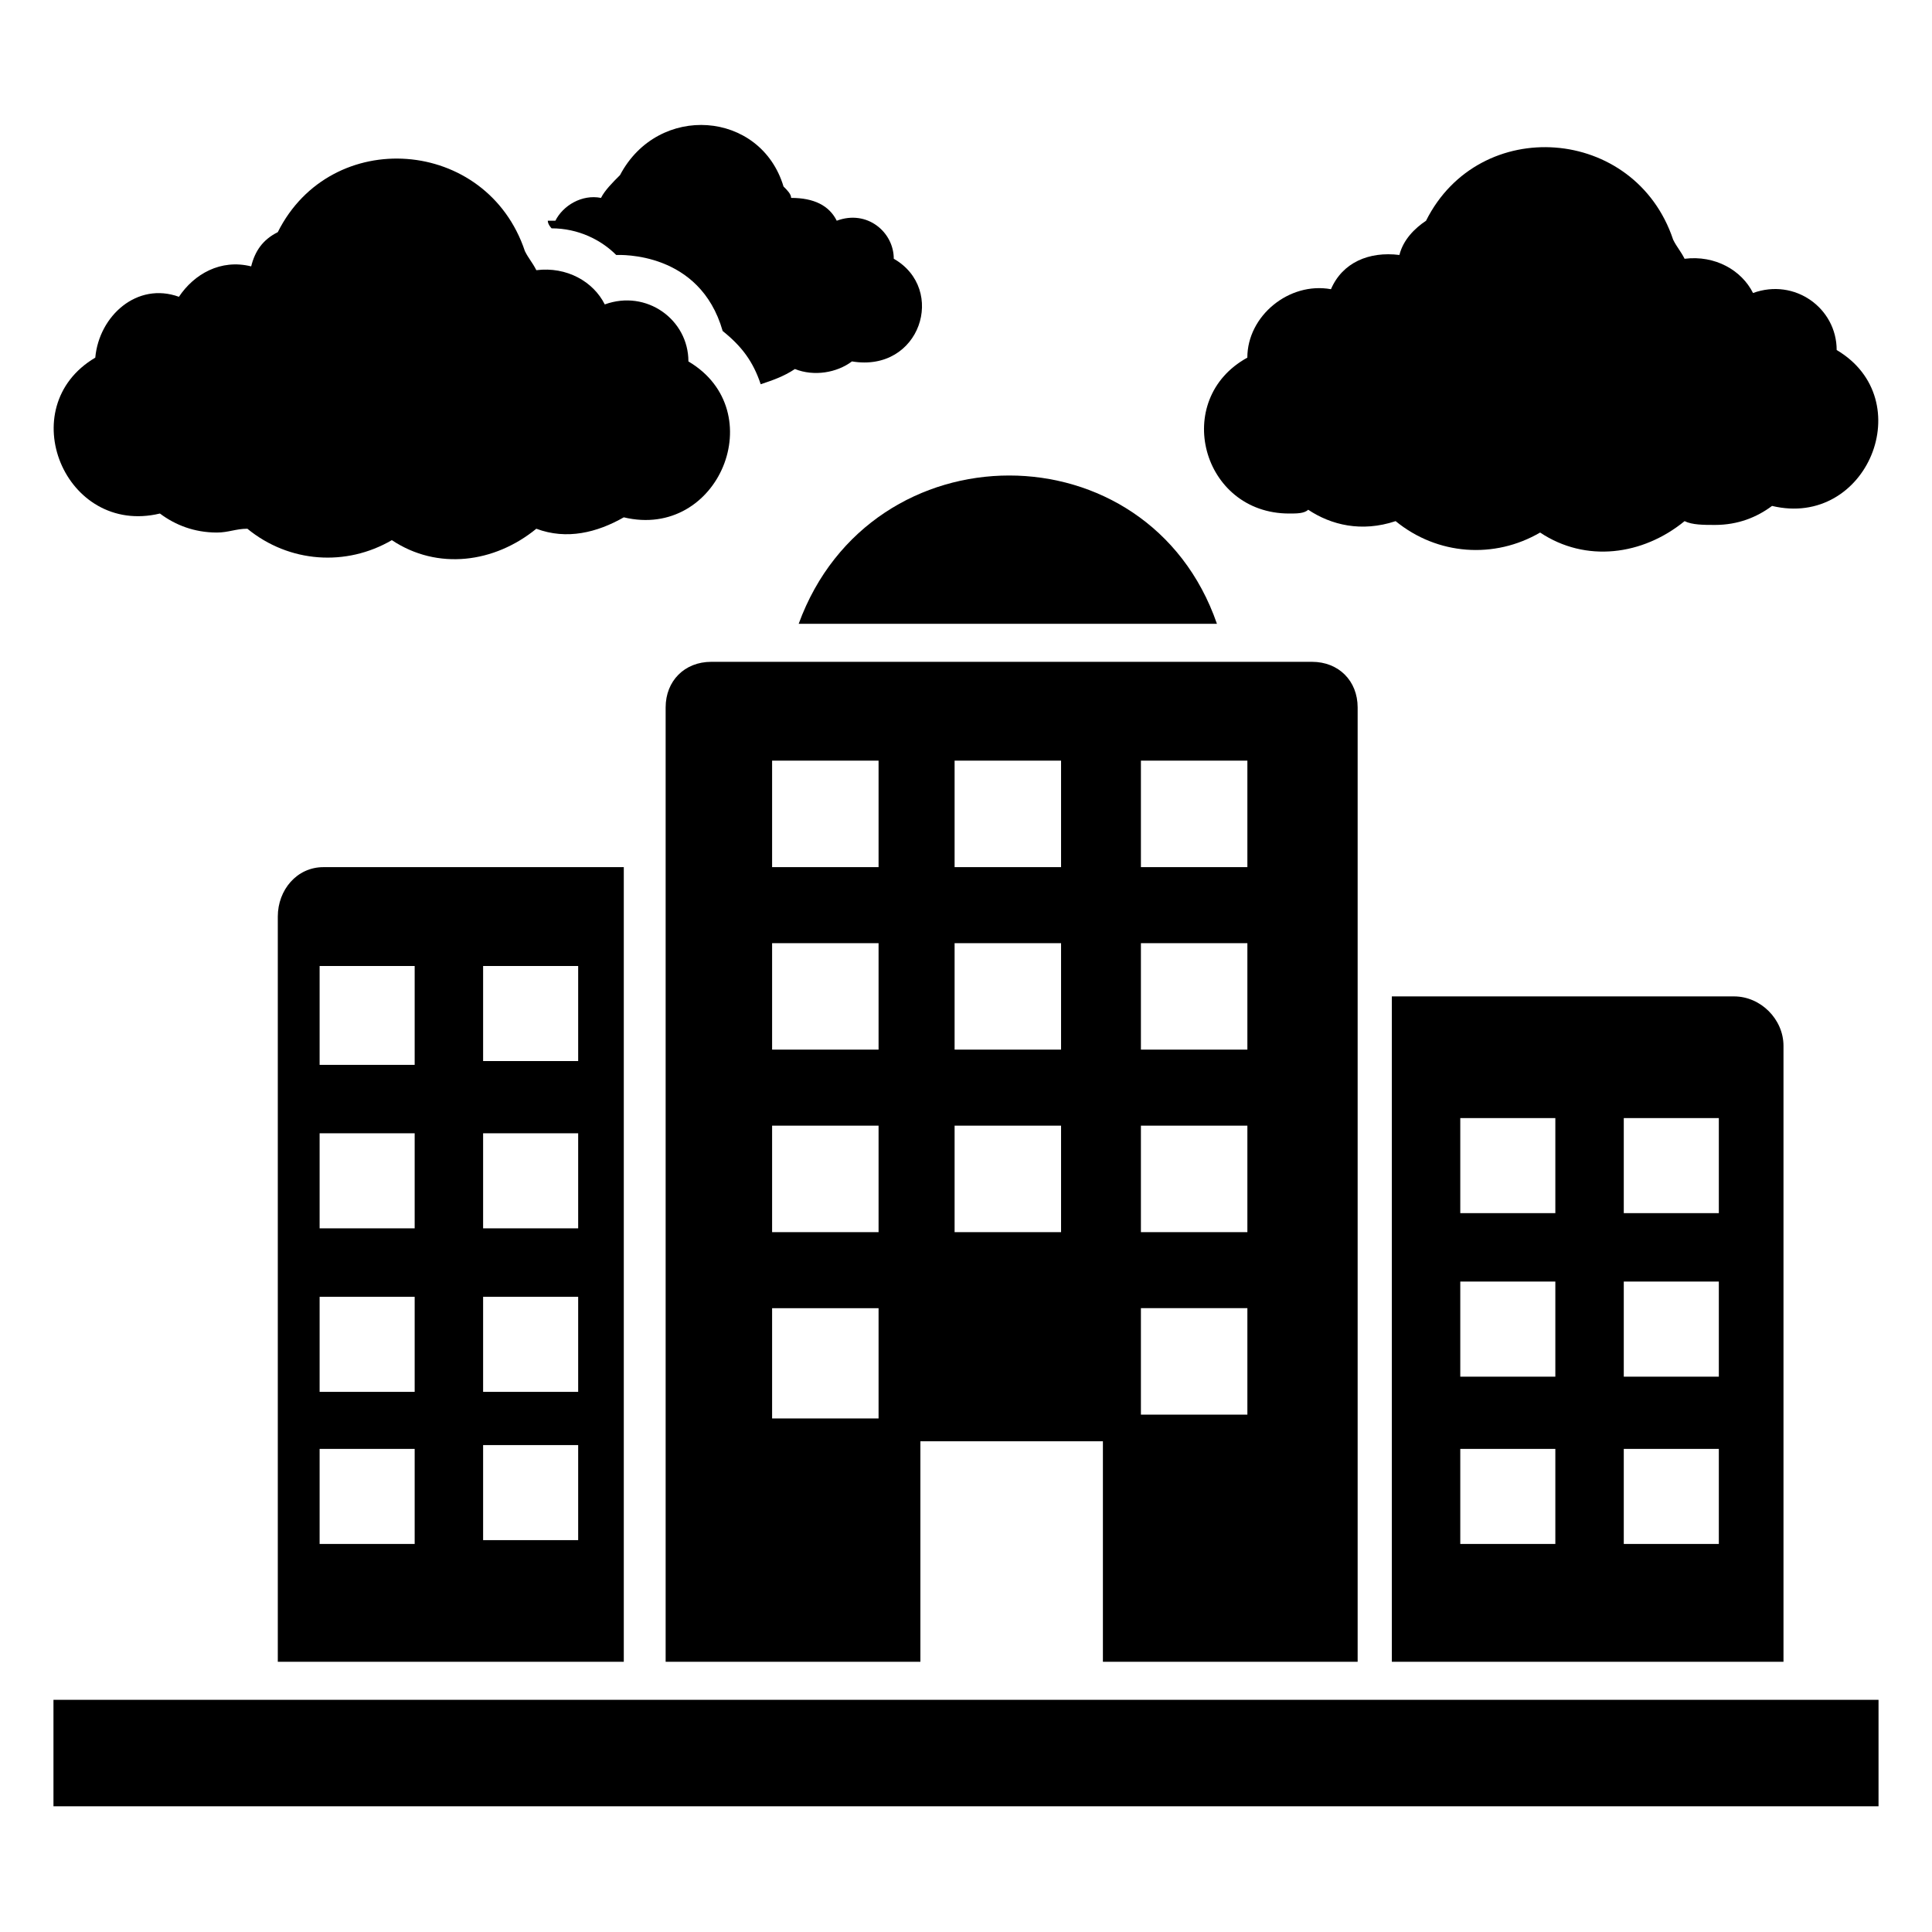
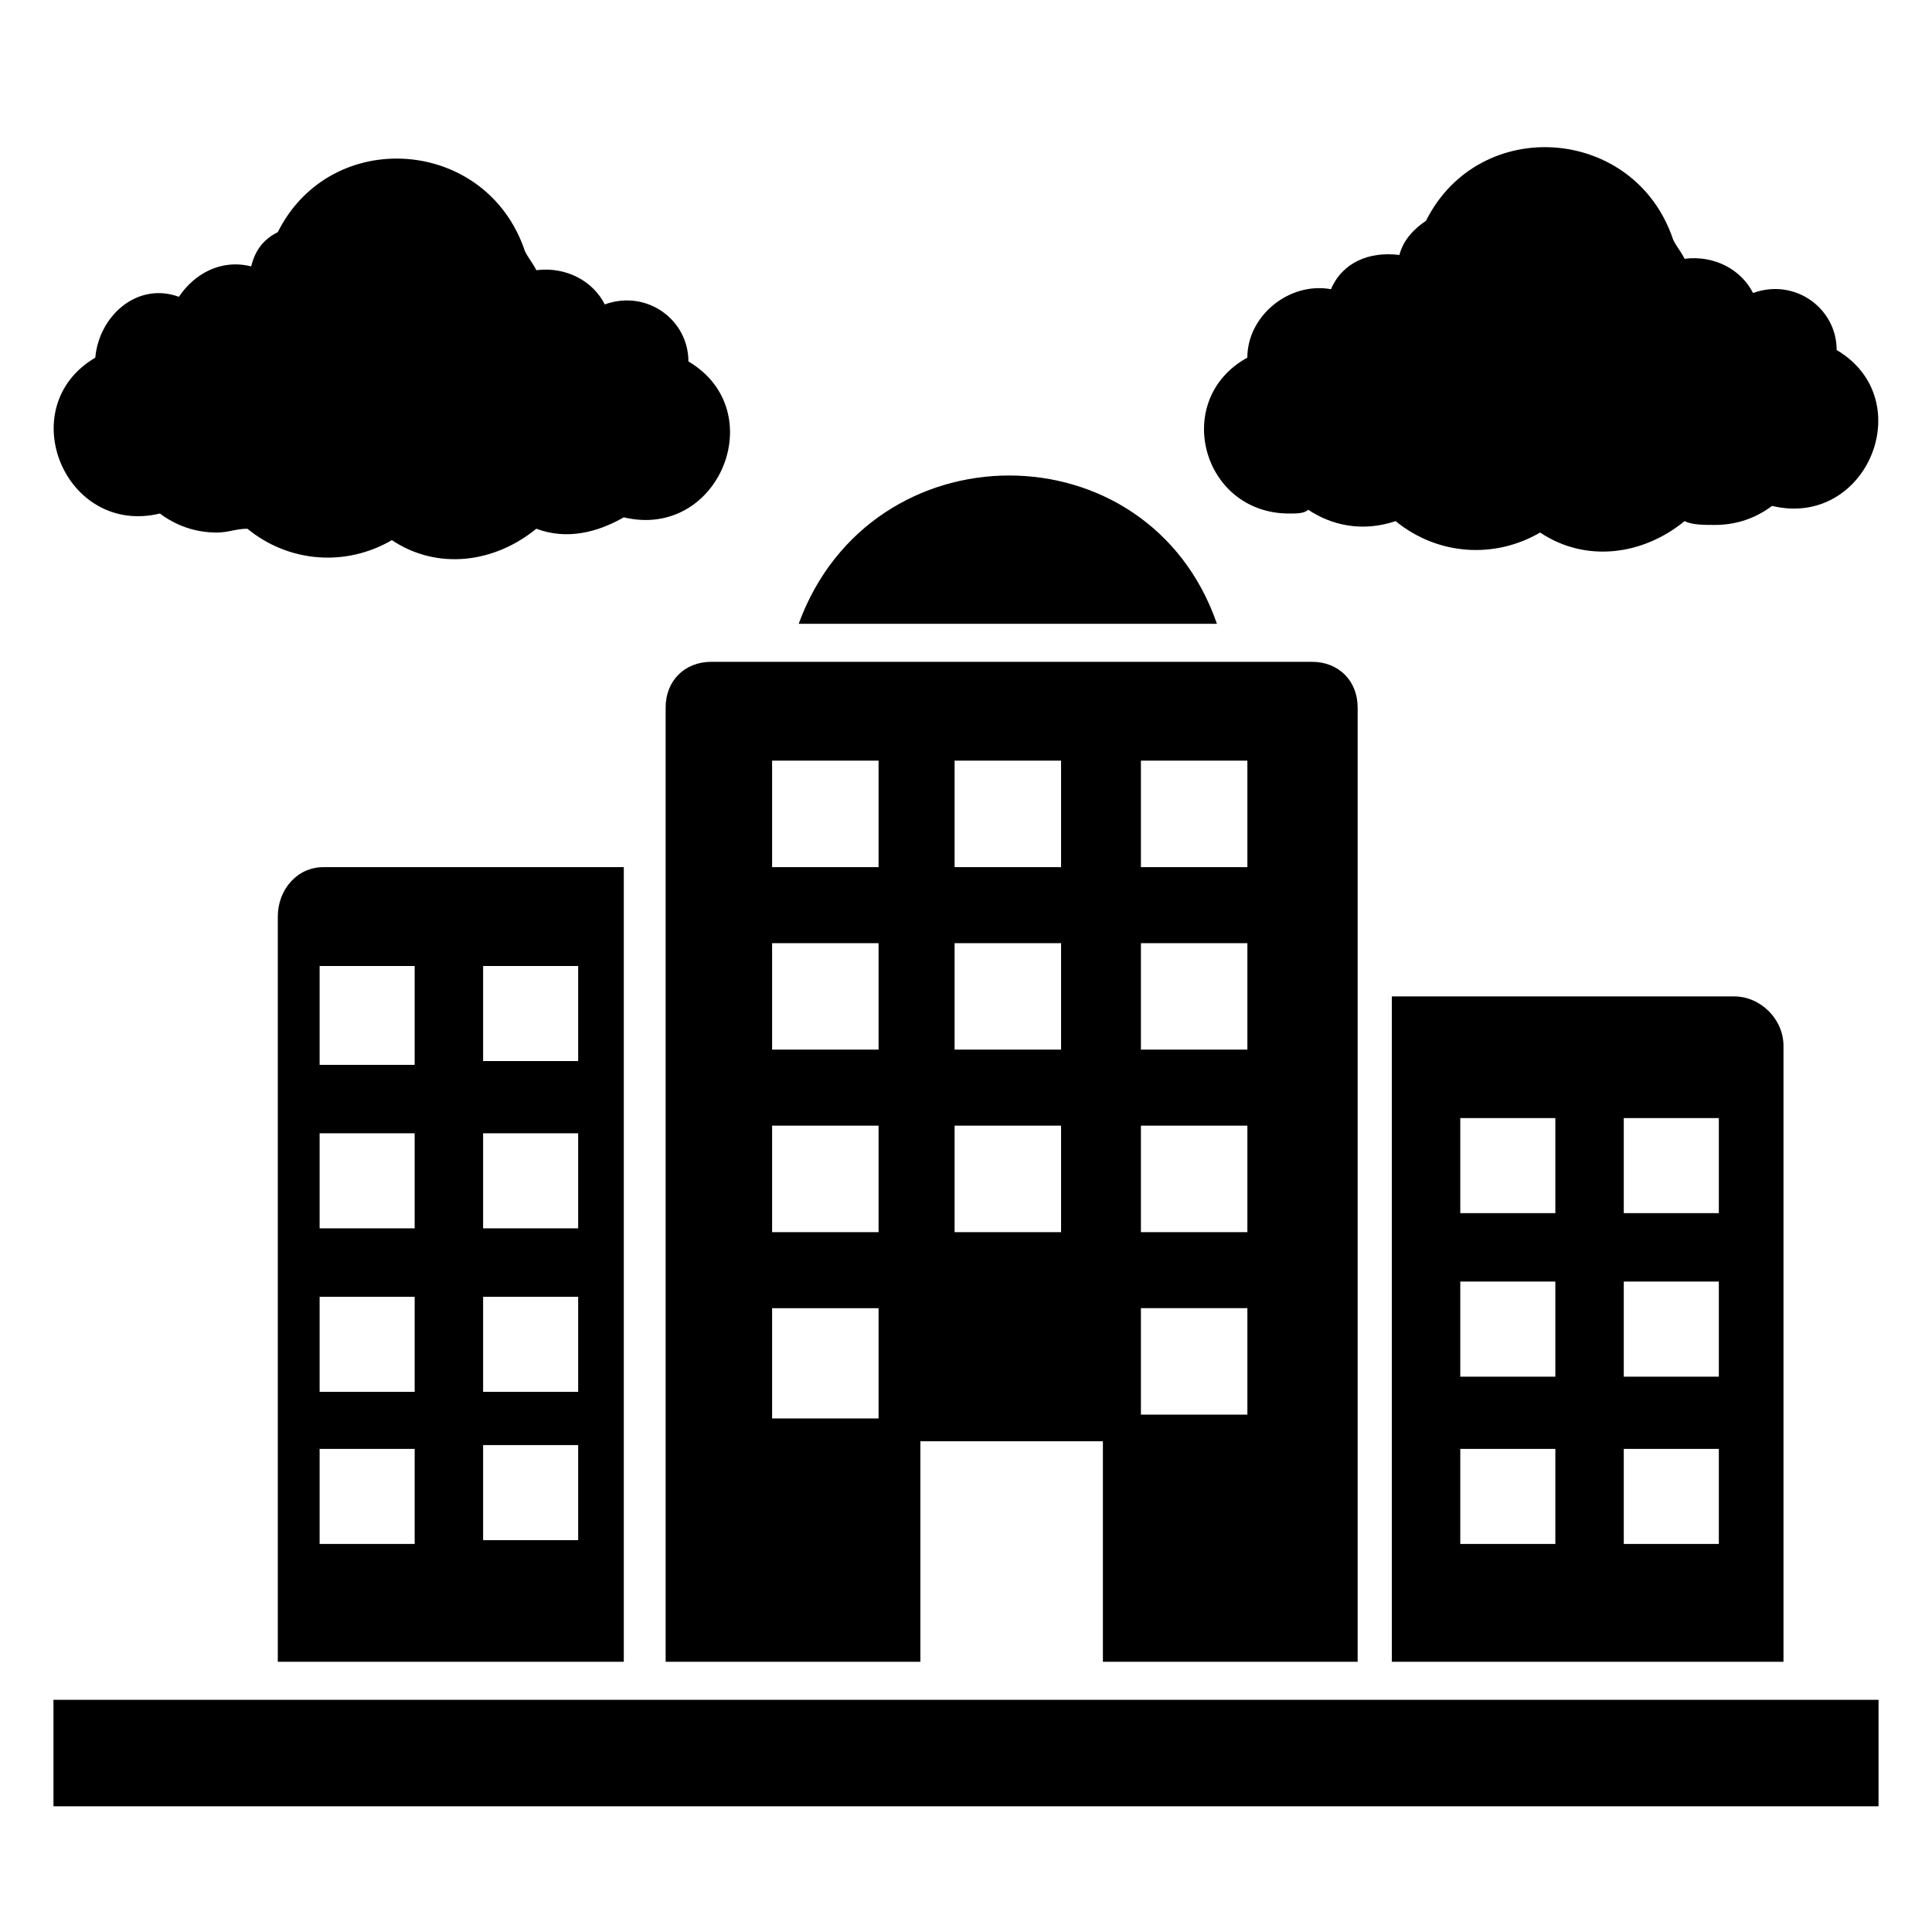
<svg xmlns="http://www.w3.org/2000/svg" fill="#000000" width="800px" height="800px" version="1.1" viewBox="144 144 512 512">
  <g>
-     <path d="m307.3 211.57c1.008 0 22.168-1.008 28.215 20.152 5.039 4.031 8.062 8.062 10.078 14.105 3.023-1.008 6.047-2.016 9.07-4.031 5.039 2.016 11.082 1.008 15.113-2.016 18.137 3.023 25.191-19.145 11.082-27.207 0-7.055-7.055-13.098-15.113-10.078-2.016-4.031-6.047-6.047-12.09-6.047 0-1.008-1.008-2.016-2.016-3.023-6.047-20.152-33.25-22.168-43.328-3.023-2.016 2.016-4.031 4.031-5.039 6.047-5.039-1.008-10.078 2.016-12.09 6.047h-2.016c0 1.008 1.008 2.016 1.008 2.016 7.051 0.004 13.094 3.027 17.125 7.059z" />
    <path d="m186.38 280.09c4.031 3.023 9.07 5.039 15.113 5.039 3.023 0 5.039-1.008 8.062-1.008 11.082 9.07 26.199 10.078 38.289 3.023 12.09 8.062 27.207 6.047 38.289-3.023 8.062 3.023 16.121 1.008 23.176-3.023 25.191 6.047 39.297-28.215 17.129-41.312 0-11.082-11.082-19.145-22.168-15.113-3.023-6.047-10.078-10.078-18.137-9.07-1.008-2.016-2.016-3.023-3.023-5.039-10.078-30.23-51.387-33.25-65.496-5.039-4.027 2.016-6.043 5.039-7.051 9.07-8.062-2.016-15.113 2.016-19.145 8.059-11.086-4.027-21.16 5.039-22.168 16.125-22.168 13.098-8.062 47.355 17.129 41.312z" />
    <path d="m485.64 280.09c2.016 0 4.031 0 5.039-1.008 6.047 4.031 14.105 6.047 23.176 3.023 11.082 9.07 26.199 10.078 38.289 3.023 12.09 8.062 27.207 6.047 38.289-3.023 2.016 1.008 5.039 1.008 8.062 1.008 6.047 0 11.082-2.016 15.113-5.039 25.191 6.047 39.297-28.215 17.129-41.312 0-11.082-11.082-19.145-22.168-15.113-3.023-6.047-10.078-10.078-18.137-9.07-1.008-2.016-2.016-3.023-3.023-5.039-10.078-30.23-51.387-33.25-65.496-5.039-3.023 2.016-6.047 5.039-7.055 9.07-8.062-1.008-15.113 2.016-18.137 9.07-11.082-2.016-22.164 7.051-22.164 18.137-20.152 11.082-12.09 41.312 11.082 41.312z" />
    <path d="m355.66 309.31h110.84c-18.141-52.395-91.695-52.395-110.84 0z" />
    <path d="m503.79 584.39v-252.91c0-7.055-5.039-12.09-12.09-12.09h-159.21c-7.055 0-12.09 5.039-12.09 12.09v252.91h67.512v-58.441h48.367v58.441zm-126.96-64.488h-28.215v-29.223h28.215zm0-49.375h-28.215v-28.215h28.215zm0-48.363h-28.215v-28.215h28.215zm0-48.367h-28.215v-28.215h28.215zm48.363 96.73h-28.215v-28.215h28.215zm0-48.363h-28.215v-28.215h28.215zm0-48.367h-28.215v-28.215h28.215zm21.16-28.215h28.215v28.215h-28.215zm0 48.367h28.215v28.215h-28.215zm0 48.367h28.215v28.211h-28.215zm0 48.363h28.215v28.215h-28.215z" />
    <path d="m603.54 408.06h-90.688v176.33h103.79v-163.23c0-7.055-6.047-13.102-13.098-13.102zm-47.359 145.1h-25.191v-25.191h25.191zm0-44.336h-25.191v-25.191h25.191zm0-43.328h-25.191v-25.188h25.191zm43.328 87.664h-25.191v-25.191h25.191zm0-44.336h-25.191v-25.191h25.191zm0-43.328h-25.191v-25.188h25.191z" />
    <path d="m217.62 386.9v197.49l91.691 0.004v-210.59h-79.602c-7.055 0-12.09 6.047-12.09 13.098zm37.281 166.26h-26.199v-25.191h25.191v25.191zm0-40.305h-26.199v-25.191h25.191v25.191zm0-43.328h-26.199v-25.191h25.191v25.191zm17.129-69.523h25.191v25.191h-25.191zm0 44.332h25.191v25.191h-25.191zm0 43.328h25.191v25.191h-25.191zm0 39.297h25.191v25.191h-25.191zm-17.129-100.76h-26.199v-26.195h25.191v26.195z" />
    <path d="m158.17 594.47h483.66v28.215h-483.66z" />
  </g>
</svg>